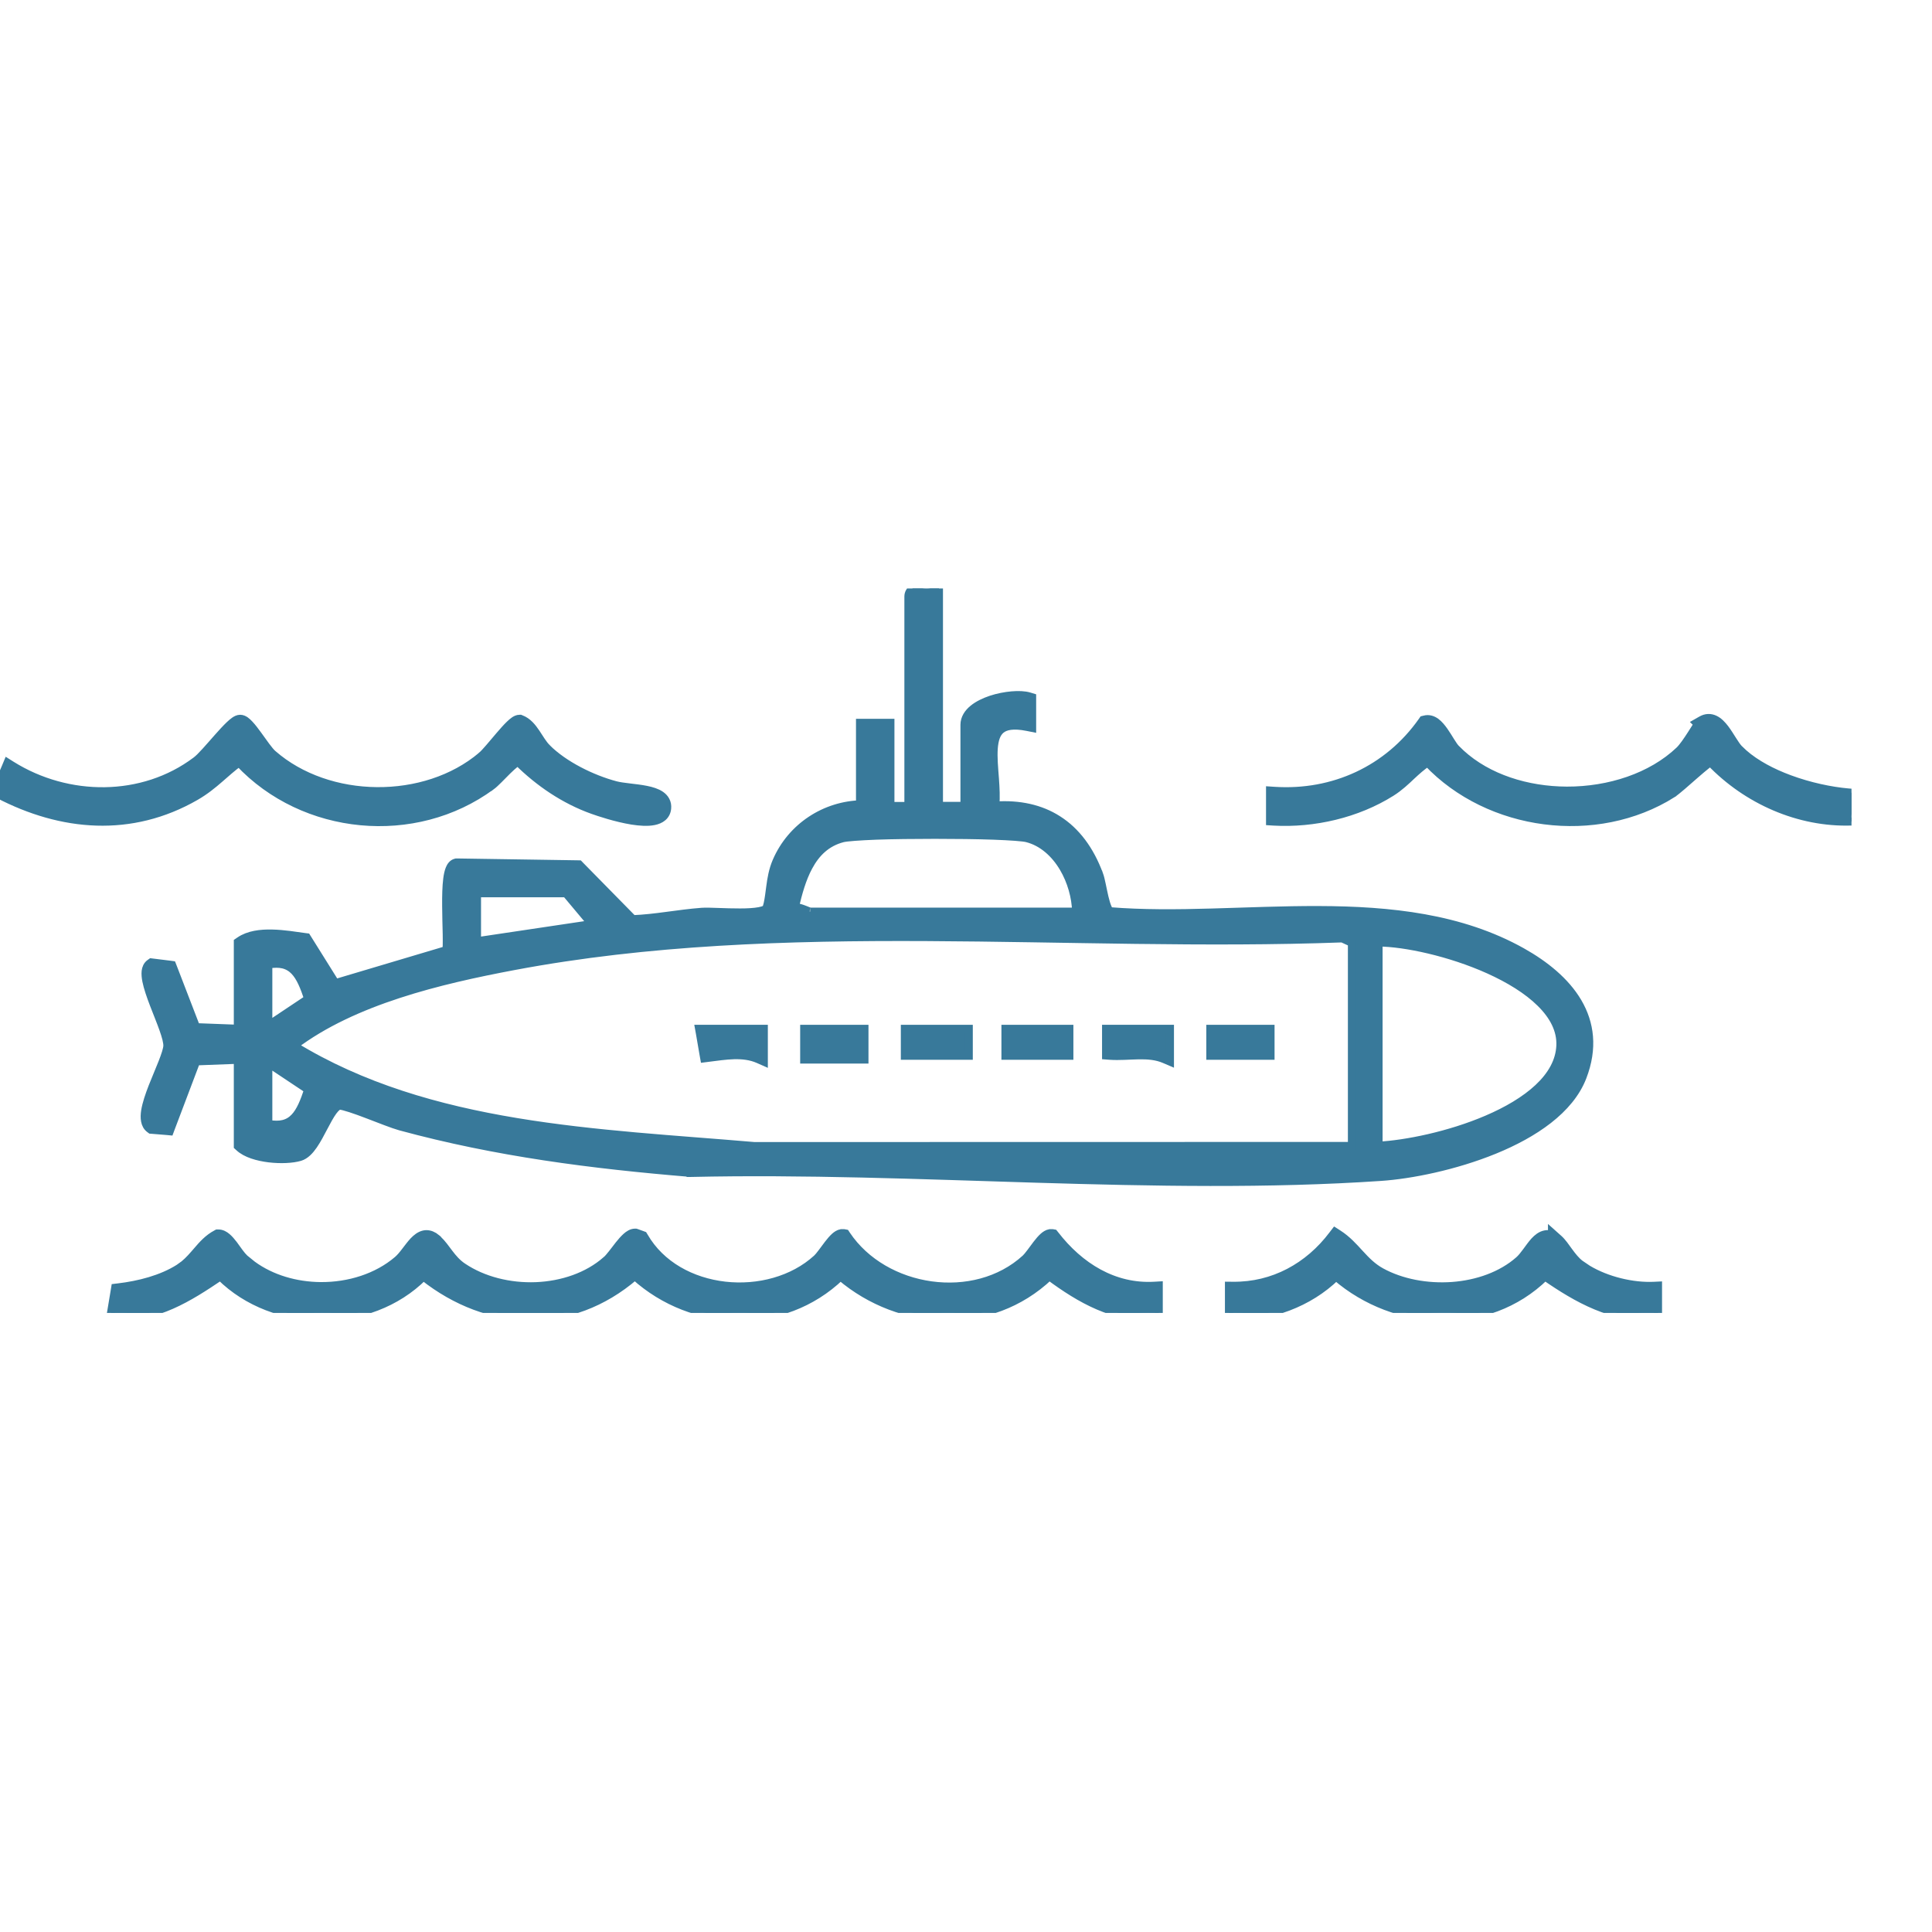
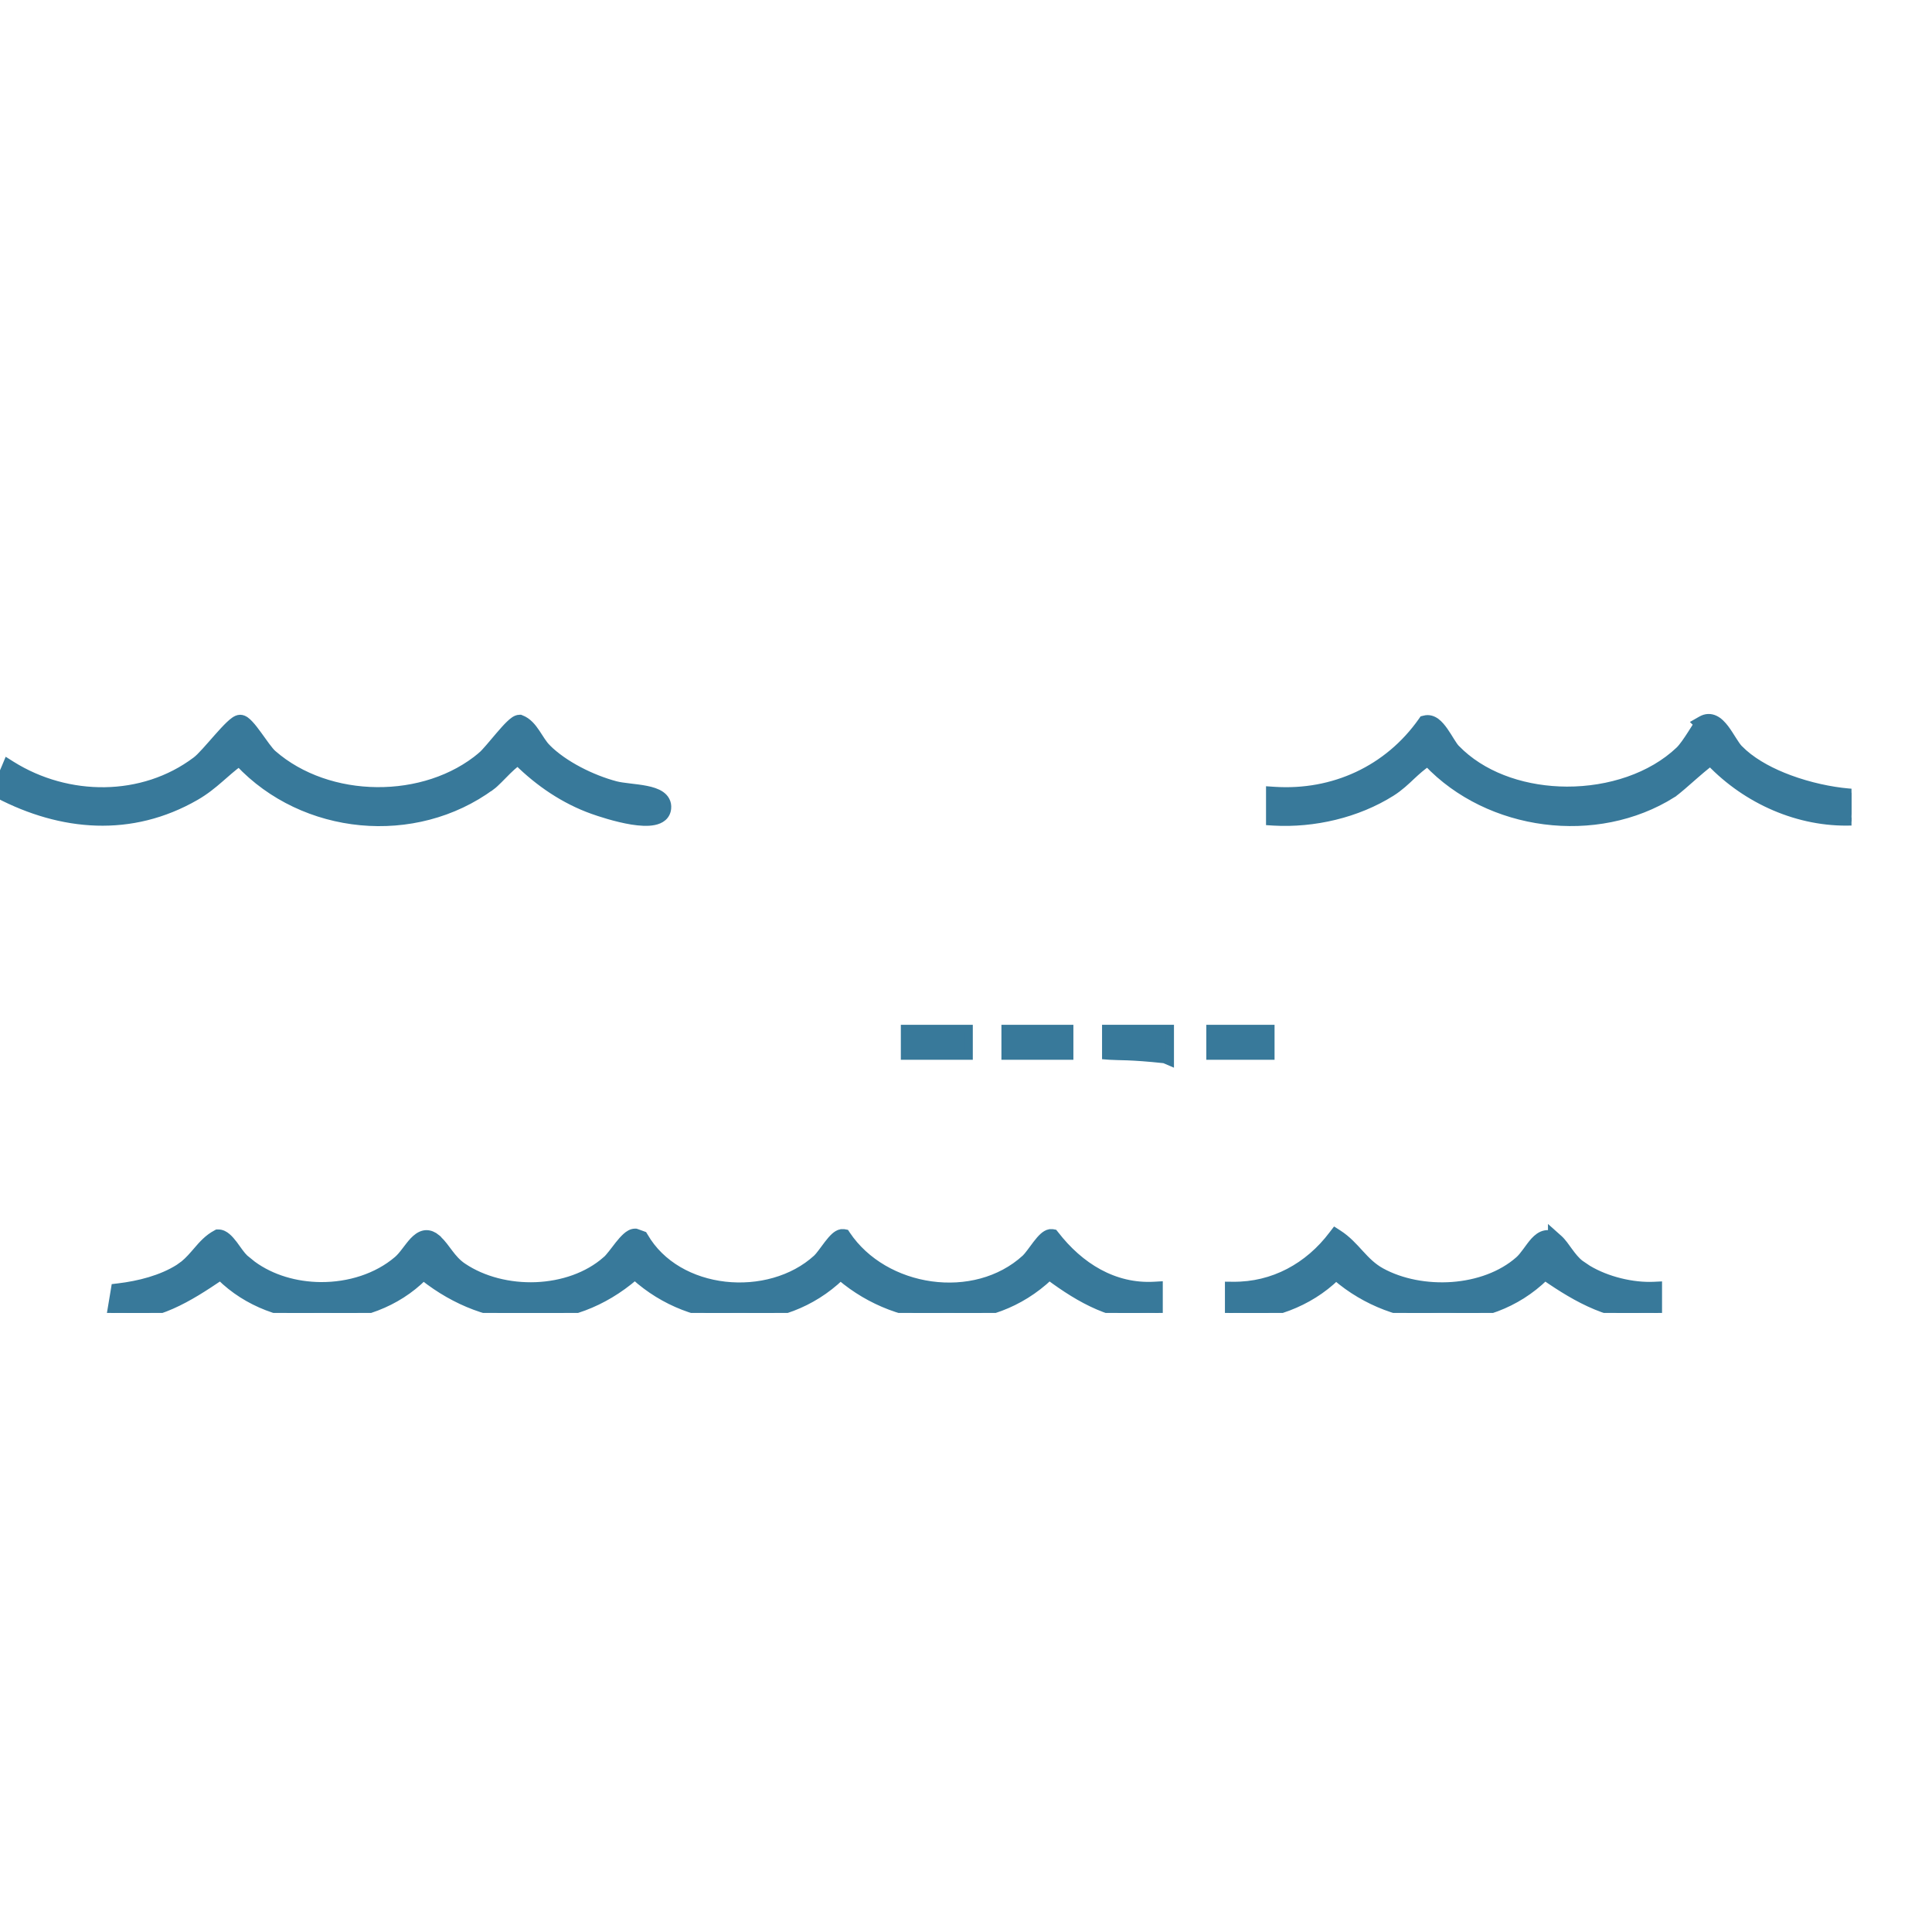
<svg xmlns="http://www.w3.org/2000/svg" width="48" height="48" viewBox="0 0 48 48" fill="none">
  <g clip-path="url(#clip0_35_494)">
-     <path d="M23.023 23.281C19.555 23.264 16.106 23.373 12.768 24.002C10.935 24.347 8.78 24.858 7.301 25.98C10.666 28.044 14.87 28.142 18.742 28.474L33.588 28.471V23.424L33.348 23.314C29.957 23.439 26.478 23.298 23.023 23.281ZM34.25 28.464C34.919 28.429 36.002 28.215 36.943 27.811C37.439 27.599 37.889 27.337 38.219 27.028C38.548 26.719 38.75 26.37 38.767 25.978C38.783 25.594 38.599 25.239 38.274 24.919C37.95 24.598 37.492 24.319 36.985 24.091C36.02 23.657 34.903 23.421 34.25 23.416V28.464ZM6.666 27.924C6.817 27.95 6.937 27.949 7.036 27.925C7.15 27.898 7.24 27.842 7.316 27.762C7.463 27.609 7.558 27.369 7.657 27.072L6.666 26.412V27.924ZM7.036 23.962C6.937 23.939 6.817 23.936 6.666 23.962V25.476L7.657 24.815C7.558 24.518 7.463 24.279 7.316 24.125C7.24 24.046 7.15 23.99 7.036 23.962ZM11.851 23.385L14.705 22.959L14.063 22.193H11.851V23.385ZM23.226 20.741C22.704 20.741 22.183 20.747 21.765 20.762C21.555 20.77 21.373 20.78 21.229 20.791C21.082 20.802 20.983 20.814 20.936 20.826C20.532 20.93 20.272 21.193 20.09 21.532C19.927 21.833 19.83 22.189 19.748 22.537C19.819 22.541 19.886 22.56 19.939 22.579C19.989 22.596 20.039 22.618 20.073 22.631C20.092 22.639 20.106 22.644 20.117 22.647C20.13 22.651 20.131 22.65 20.127 22.65H26.736C26.727 22.286 26.617 21.894 26.422 21.563C26.209 21.203 25.899 20.924 25.52 20.826C25.472 20.813 25.372 20.801 25.225 20.79C25.08 20.779 24.896 20.77 24.686 20.762C24.268 20.747 23.747 20.741 23.226 20.741ZM25.643 18.085L25.523 18.061C25.17 17.99 24.977 18.037 24.868 18.127C24.758 18.217 24.705 18.375 24.689 18.599C24.674 18.822 24.698 19.082 24.719 19.354C24.735 19.575 24.747 19.805 24.729 20.013C25.329 19.973 25.85 20.089 26.279 20.362C26.737 20.652 27.08 21.113 27.307 21.725H27.308C27.332 21.792 27.354 21.886 27.374 21.983C27.395 22.083 27.416 22.189 27.44 22.291C27.465 22.392 27.49 22.484 27.52 22.551C27.534 22.585 27.548 22.61 27.561 22.627C27.566 22.633 27.57 22.637 27.573 22.639C28.382 22.704 29.233 22.697 30.104 22.672C30.98 22.648 31.878 22.607 32.766 22.61C34.541 22.616 36.295 22.799 37.812 23.648C38.381 23.967 38.896 24.38 39.2 24.897C39.507 25.419 39.594 26.041 39.317 26.758C39.001 27.577 38.105 28.171 37.129 28.57C36.147 28.971 35.055 29.189 34.302 29.24C31.529 29.428 28.634 29.371 25.739 29.284C22.843 29.196 19.949 29.078 17.169 29.141H17.158V29.14C14.707 28.938 12.327 28.634 9.945 27.986C9.763 27.936 9.434 27.804 9.132 27.689C8.978 27.63 8.83 27.576 8.705 27.536C8.576 27.494 8.486 27.471 8.442 27.47C8.427 27.47 8.406 27.476 8.376 27.498C8.345 27.522 8.311 27.559 8.273 27.61C8.198 27.713 8.123 27.854 8.042 28.008C7.963 28.159 7.878 28.322 7.787 28.454C7.699 28.582 7.589 28.703 7.453 28.744C7.263 28.8 6.967 28.813 6.685 28.779C6.406 28.745 6.11 28.663 5.941 28.504L5.909 28.475V26.33L4.874 26.369L4.243 28.036L4.217 28.106L4.142 28.099L3.773 28.069L3.747 28.067L3.725 28.051C3.654 28.001 3.618 27.926 3.604 27.848C3.589 27.771 3.593 27.685 3.607 27.596C3.636 27.419 3.708 27.208 3.789 27C3.83 26.896 3.874 26.791 3.916 26.689C3.958 26.587 3.999 26.488 4.035 26.397C4.071 26.305 4.101 26.222 4.123 26.15C4.145 26.077 4.157 26.022 4.158 25.985C4.16 25.946 4.152 25.889 4.134 25.814C4.116 25.741 4.089 25.656 4.056 25.563C3.989 25.375 3.903 25.166 3.822 24.956C3.743 24.749 3.67 24.541 3.636 24.371C3.619 24.285 3.611 24.202 3.619 24.129C3.628 24.057 3.656 23.981 3.725 23.932L3.756 23.91L4.217 23.967L4.276 23.975L4.298 24.031L4.872 25.52L5.909 25.559V23.405L5.953 23.375C6.175 23.222 6.474 23.187 6.761 23.194C6.905 23.197 7.052 23.211 7.191 23.228L7.574 23.281L7.621 23.287L7.646 23.327L8.333 24.426L11.09 23.605C11.092 23.576 11.098 23.54 11.099 23.496C11.101 23.418 11.1 23.323 11.099 23.217C11.095 23.008 11.086 22.752 11.085 22.507C11.083 22.262 11.088 22.02 11.112 21.834C11.124 21.741 11.142 21.656 11.169 21.589C11.193 21.529 11.238 21.451 11.323 21.431L11.336 21.428H11.348L14.346 21.474L14.387 21.475L14.415 21.504L15.725 22.837C15.996 22.826 16.273 22.794 16.553 22.756C16.846 22.718 17.143 22.675 17.435 22.654C17.529 22.647 17.68 22.652 17.846 22.658C18.015 22.664 18.205 22.671 18.387 22.67C18.57 22.67 18.739 22.661 18.865 22.637C18.928 22.625 18.976 22.61 19.007 22.594C19.022 22.586 19.031 22.579 19.036 22.574C19.041 22.569 19.042 22.566 19.042 22.566L19.074 22.447C19.101 22.323 19.116 22.186 19.137 22.033C19.163 21.834 19.199 21.614 19.292 21.399C19.661 20.543 20.499 19.998 21.412 19.982C21.411 19.981 21.41 19.981 21.409 19.98C21.404 19.974 21.394 19.966 21.387 19.955C21.38 19.944 21.367 19.921 21.367 19.89V17.959H22.122V20.025H22.569V14.818C22.569 14.732 22.618 14.666 22.673 14.623C22.727 14.581 22.797 14.553 22.865 14.538C22.935 14.522 23.011 14.516 23.082 14.524C23.14 14.53 23.2 14.547 23.253 14.577H23.328V20.022H23.962V18.009C23.962 17.846 24.053 17.713 24.175 17.613C24.296 17.513 24.458 17.436 24.626 17.38C24.794 17.325 24.975 17.29 25.14 17.276C25.302 17.262 25.457 17.268 25.571 17.302L25.643 17.324V18.085Z" fill="#38799A" stroke="#38799A" stroke-width="0.2" />
    <path d="M15.795 30.625L15.812 30.63L15.95 30.68L15.985 30.693L16.004 30.724C16.416 31.437 17.186 31.848 18.011 31.942C18.836 32.035 19.701 31.81 20.294 31.269C20.327 31.239 20.369 31.187 20.419 31.121C20.466 31.058 20.523 30.98 20.575 30.912C20.628 30.843 20.686 30.774 20.743 30.723C20.782 30.689 20.837 30.649 20.9 30.638H20.966L21.008 30.646L21.031 30.681C21.5 31.38 22.294 31.818 23.134 31.934C23.973 32.05 24.847 31.844 25.477 31.269C25.51 31.239 25.552 31.187 25.602 31.121C25.648 31.058 25.705 30.98 25.758 30.912C25.811 30.843 25.868 30.774 25.926 30.723C25.965 30.689 26.02 30.649 26.083 30.638H26.148L26.186 30.645L26.211 30.676C26.822 31.467 27.675 32.003 28.684 31.944L28.789 31.938V32.704L28.694 32.709C27.674 32.762 26.837 32.276 26.07 31.709C24.604 33.101 22.371 32.98 20.882 31.714C19.452 33.085 17.215 33.007 15.773 31.703C14.179 33.076 12.131 32.992 10.52 31.716C9.184 33.053 6.809 33.036 5.474 31.712C4.693 32.239 3.887 32.753 2.856 32.706L2.744 32.702L2.763 32.59L2.85 32.068L2.862 31.994L2.937 31.985C3.452 31.924 4.011 31.783 4.446 31.508L4.576 31.414C4.697 31.314 4.794 31.2 4.896 31.082C5.028 30.928 5.17 30.765 5.376 30.657L5.396 30.646H5.419C5.506 30.643 5.581 30.687 5.638 30.736C5.696 30.785 5.751 30.851 5.801 30.916C5.848 30.979 5.903 31.058 5.946 31.116C5.97 31.148 5.992 31.176 6.014 31.202L6.075 31.267L6.271 31.426C6.745 31.773 7.353 31.948 7.968 31.953C8.67 31.958 9.37 31.739 9.876 31.307C9.942 31.251 10.006 31.174 10.072 31.087C10.136 31.005 10.204 30.911 10.274 30.836C10.344 30.763 10.43 30.691 10.534 30.669C10.618 30.652 10.701 30.67 10.781 30.718L10.861 30.778L10.876 30.791L10.88 30.798C10.985 30.896 11.073 31.024 11.159 31.137C11.254 31.262 11.356 31.382 11.498 31.477C12.001 31.816 12.661 31.98 13.313 31.955C13.966 31.929 14.602 31.715 15.06 31.312H15.062C15.103 31.276 15.152 31.219 15.207 31.149C15.234 31.114 15.262 31.078 15.291 31.041C15.319 31.003 15.349 30.965 15.378 30.928C15.436 30.855 15.498 30.784 15.559 30.729C15.615 30.678 15.692 30.625 15.778 30.625H15.795Z" fill="#38799A" stroke="#38799A" stroke-width="0.2" />
    <path d="M12.927 17.858L12.942 17.864C13.113 17.927 13.226 18.073 13.317 18.208C13.414 18.352 13.488 18.486 13.589 18.586V18.587C14.012 19.01 14.709 19.353 15.294 19.508C15.386 19.532 15.506 19.548 15.643 19.564C15.776 19.58 15.922 19.596 16.056 19.623C16.187 19.649 16.319 19.688 16.417 19.756C16.467 19.791 16.511 19.835 16.54 19.892C16.57 19.949 16.582 20.014 16.575 20.084C16.567 20.173 16.529 20.247 16.467 20.301C16.407 20.353 16.33 20.383 16.251 20.399C16.094 20.432 15.895 20.418 15.7 20.387C15.306 20.323 14.882 20.181 14.723 20.124C14.021 19.873 13.393 19.445 12.866 18.925C12.851 18.934 12.832 18.946 12.809 18.964C12.751 19.009 12.68 19.074 12.606 19.146C12.532 19.22 12.46 19.295 12.39 19.364C12.323 19.43 12.258 19.493 12.209 19.529L12.208 19.528C10.307 20.927 7.545 20.658 5.938 18.945C5.765 19.072 5.618 19.206 5.461 19.342C5.285 19.495 5.098 19.649 4.858 19.787C3.264 20.704 1.532 20.556 -0.046 19.732L-0.01 19.663L-0.1 19.645V19.479L-0.048 19.505L0.143 19.057L0.188 18.949L0.288 19.012C1.681 19.884 3.544 19.9 4.871 18.9C4.931 18.856 5.013 18.773 5.109 18.667C5.205 18.562 5.308 18.442 5.411 18.326C5.513 18.211 5.614 18.1 5.701 18.017C5.745 17.975 5.788 17.938 5.827 17.911C5.862 17.887 5.912 17.858 5.966 17.858C6.017 17.858 6.063 17.881 6.096 17.904C6.13 17.928 6.165 17.961 6.197 17.996C6.263 18.066 6.334 18.159 6.402 18.253C6.473 18.35 6.541 18.447 6.606 18.535C6.672 18.623 6.728 18.692 6.772 18.731C7.464 19.337 8.411 19.648 9.363 19.656C10.316 19.665 11.266 19.371 11.965 18.78V18.779C12.012 18.74 12.079 18.667 12.16 18.573C12.242 18.479 12.326 18.377 12.415 18.273C12.502 18.171 12.589 18.073 12.666 17.999C12.704 17.962 12.742 17.93 12.778 17.905C12.81 17.884 12.857 17.857 12.91 17.858H12.927Z" fill="#38799A" stroke="#38799A" stroke-width="0.2" />
    <path d="M42.262 17.894C42.382 17.823 42.501 17.824 42.606 17.875C42.705 17.922 42.786 18.011 42.855 18.1C42.923 18.19 42.987 18.294 43.044 18.384C43.103 18.477 43.153 18.553 43.199 18.601L43.322 18.718C43.624 18.983 44.028 19.196 44.462 19.356C44.957 19.539 45.483 19.65 45.922 19.689L45.999 19.695L46.012 19.771L46.099 20.294L46.118 20.406L46.004 20.41C44.691 20.455 43.398 19.878 42.495 18.936C42.472 18.951 42.444 18.972 42.41 18.998C42.328 19.063 42.223 19.152 42.113 19.248C42.004 19.343 41.89 19.445 41.791 19.529C41.694 19.612 41.605 19.685 41.549 19.721V19.722C39.665 20.906 36.992 20.555 35.467 18.944C35.323 19.04 35.2 19.151 35.071 19.271C34.925 19.409 34.77 19.557 34.57 19.684H34.569C33.718 20.221 32.641 20.468 31.648 20.412L31.554 20.406V19.641L31.66 19.648C33.126 19.744 34.487 19.122 35.335 17.915L35.355 17.886L35.391 17.877C35.501 17.847 35.599 17.884 35.677 17.941C35.753 17.998 35.82 18.081 35.878 18.163C35.936 18.246 35.992 18.338 36.04 18.415C36.091 18.496 36.133 18.56 36.17 18.598L36.3 18.724C36.969 19.334 37.941 19.639 38.927 19.643C39.979 19.646 41.03 19.305 41.724 18.645C41.809 18.564 41.923 18.397 42.026 18.236C42.079 18.155 42.121 18.088 42.159 18.027C42.167 18.014 42.175 18.002 42.183 17.99L42.15 17.958L42.262 17.894Z" fill="#38799A" stroke="#38799A" stroke-width="0.2" />
    <path d="M33.246 30.655C33.469 30.797 33.631 30.981 33.787 31.151C33.945 31.323 34.1 31.483 34.318 31.602C34.818 31.875 35.456 31.995 36.081 31.95C36.706 31.904 37.307 31.692 37.738 31.312C37.8 31.258 37.86 31.181 37.925 31.093C37.987 31.009 38.054 30.913 38.124 30.836C38.194 30.761 38.28 30.689 38.388 30.668C38.445 30.656 38.502 30.661 38.559 30.68V30.632L38.725 30.78C38.813 30.858 38.898 30.984 38.978 31.094C39.064 31.211 39.152 31.323 39.256 31.403L39.448 31.533C39.922 31.817 40.562 31.97 41.089 31.946L41.193 31.941V32.706L41.099 32.709C40.051 32.761 39.192 32.271 38.385 31.714C36.953 33.118 34.664 32.985 33.194 31.717C32.514 32.379 31.56 32.721 30.632 32.71L30.533 32.709V31.944L30.634 31.945C31.635 31.955 32.512 31.474 33.112 30.678L33.168 30.605L33.246 30.655Z" fill="#38799A" stroke="#38799A" stroke-width="0.2" />
-     <path d="M21.477 25.561V26.324H19.98V25.561H21.477Z" fill="#38799A" stroke="#38799A" stroke-width="0.2" />
-     <path d="M18.977 25.561V26.377L18.837 26.315C18.652 26.234 18.45 26.211 18.237 26.216C18.023 26.222 17.807 26.255 17.591 26.282L17.497 26.294L17.48 26.2L17.39 25.677L17.369 25.561H18.977Z" fill="#38799A" stroke="#38799A" stroke-width="0.2" />
-     <path d="M29.067 25.561V26.375L28.929 26.316C28.732 26.231 28.517 26.215 28.285 26.219C28.061 26.223 27.807 26.247 27.571 26.23L27.48 26.223V25.561H29.067Z" fill="#38799A" stroke="#38799A" stroke-width="0.2" />
+     <path d="M29.067 25.561V26.375L28.929 26.316C28.061 26.223 27.807 26.247 27.571 26.23L27.48 26.223V25.561H29.067Z" fill="#38799A" stroke="#38799A" stroke-width="0.2" />
    <path d="M26.568 25.561V26.23H24.98V25.561H26.568Z" fill="#38799A" stroke="#38799A" stroke-width="0.2" />
    <path d="M24.069 25.561V26.23H22.481V25.561H24.069Z" fill="#38799A" stroke="#38799A" stroke-width="0.2" />
    <path d="M31.566 25.561V26.23H30.07V25.561H31.566Z" fill="#38799A" stroke="#38799A" stroke-width="0.2" />
  </g>
  <defs>
    <clipPath id="clip0_35_494">
      <rect width="46" height="18" fill="white" transform="translate(0 14.62)" />
    </clipPath>
  </defs>
</svg>